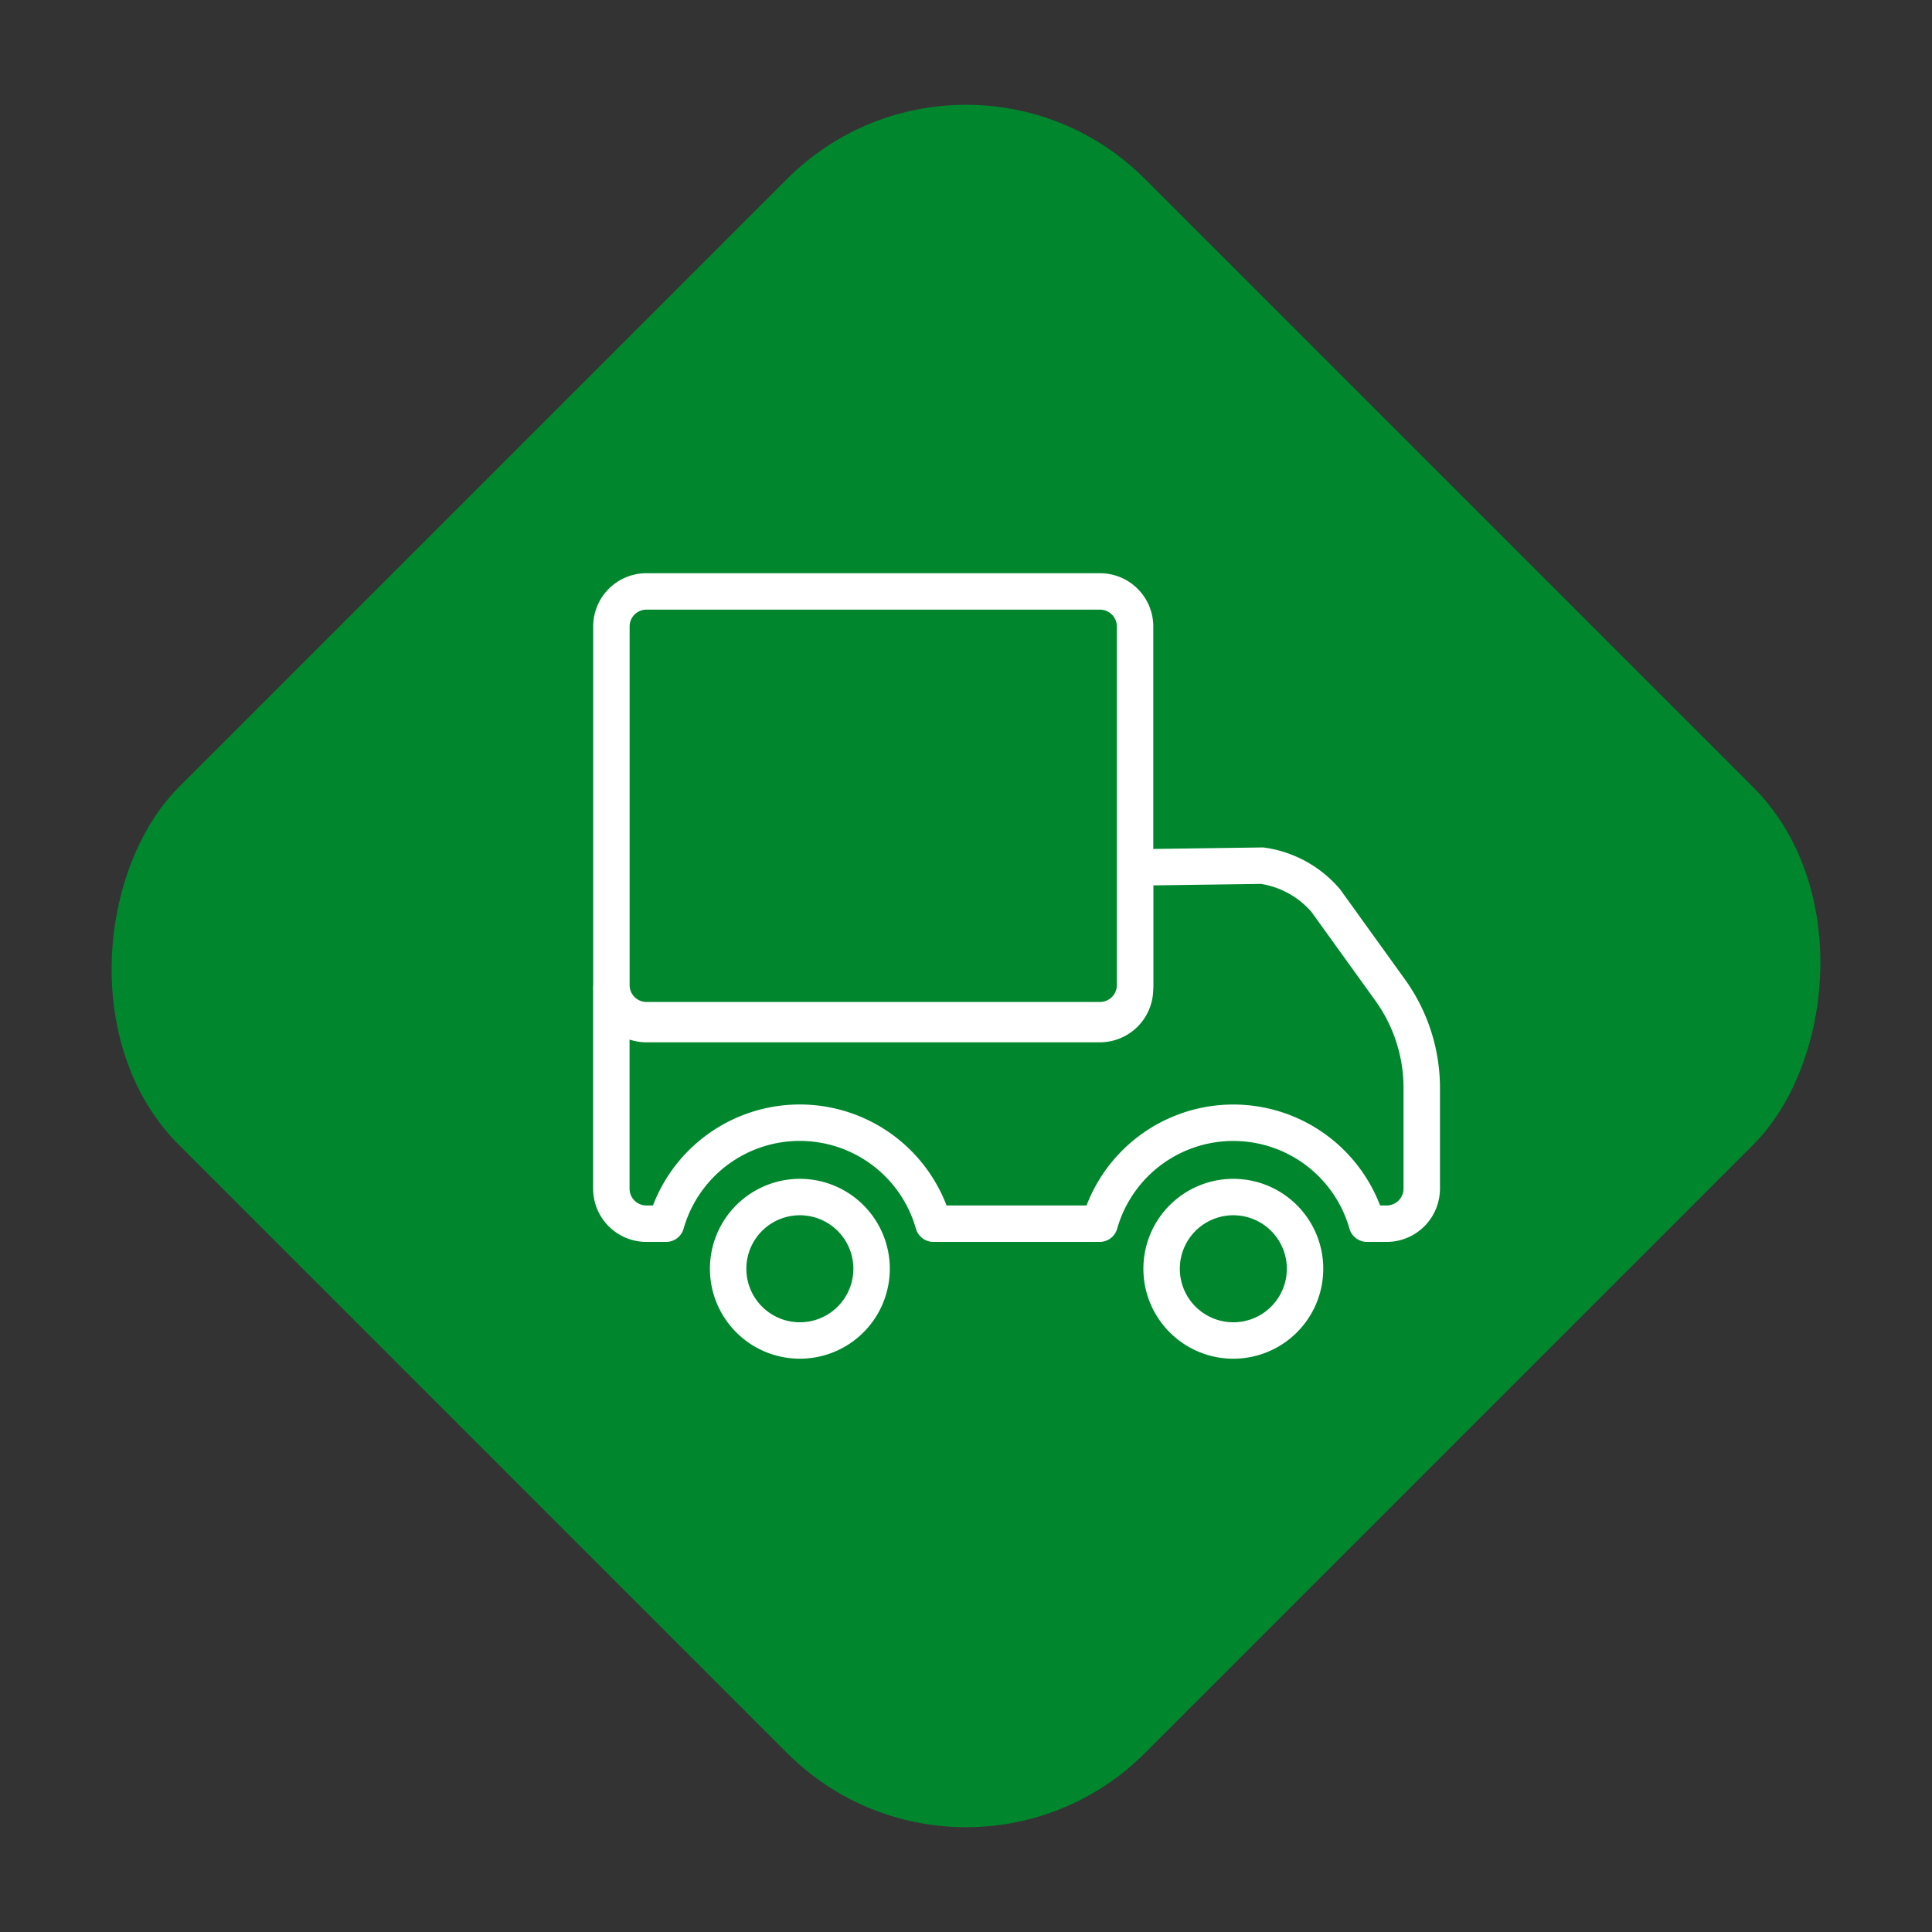
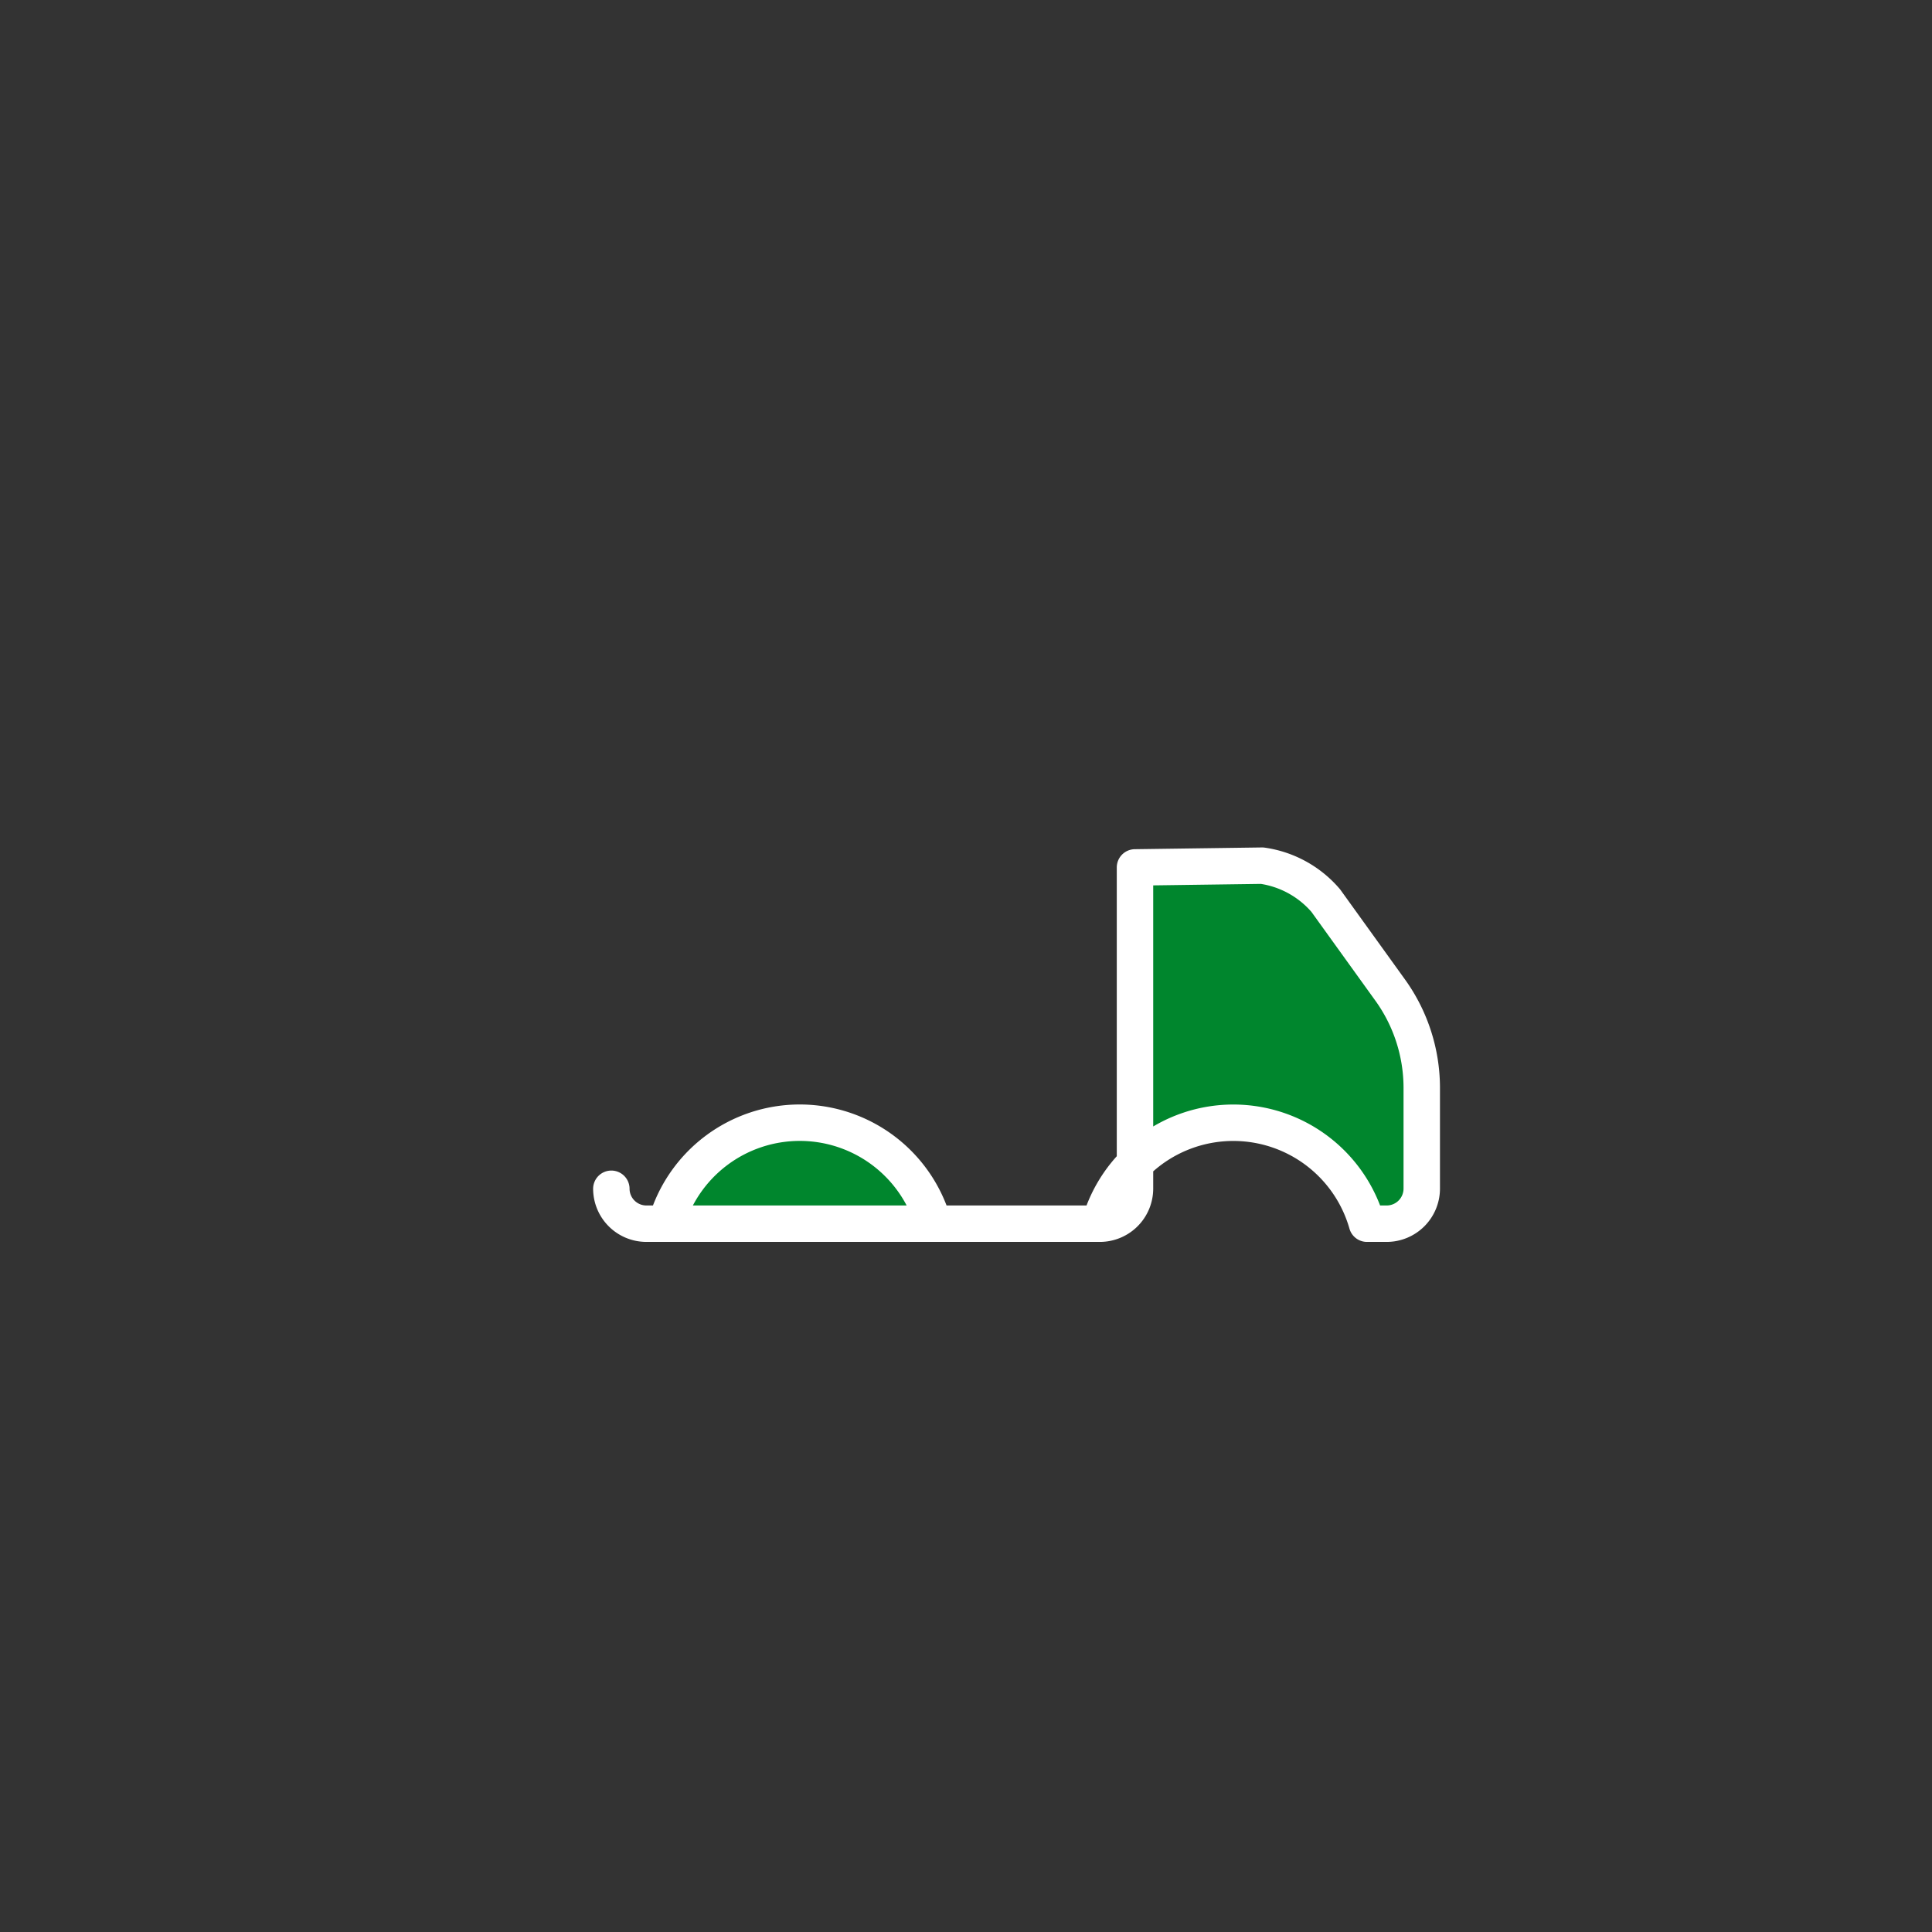
<svg xmlns="http://www.w3.org/2000/svg" width="76.368" height="76.368" viewBox="0 0 76.368 76.368">
  <rect x="0" y="0" width="76.368" height="76.368" fill="#333333" stroke="none" />
  <defs>
    <style>.a,.b{fill:#00862d;}.b{stroke:#fff;stroke-linecap:round;stroke-linejoin:round;stroke-width:1.44px;}</style>
  </defs>
  <g transform="translate(-830.816 -989)">
-     <rect class="a" width="54" height="54" rx="10" transform="translate(869 989) rotate(45)" />
    <g transform="translate(-249.087 324.417)">
-       <path class="b" d="M1124.77,698.87l5.022-.069a4.064,4.064,0,0,1,2.515,1.38l2.574,3.575a6.628,6.628,0,0,1,1.221,3.786v4.031a1.387,1.387,0,0,1-1.38,1.38h-.785a5.493,5.493,0,0,0-10.567,0H1116.8a5.493,5.493,0,0,0-10.568,0h-.784a1.385,1.385,0,0,1-1.38-1.38v-7.89a1.386,1.386,0,0,0,1.38,1.38h17.938a1.389,1.389,0,0,0,1.381-1.38V698.87Z" />
-       <path class="b" d="M1128.654,711.9a2.835,2.835,0,1,1-2.835,2.834,2.834,2.834,0,0,1,2.835-2.834Z" />
-       <path class="b" d="M1111.519,711.9a2.835,2.835,0,1,1-2.834,2.834,2.834,2.834,0,0,1,2.834-2.834Z" />
-       <path class="b" d="M1105.451,687.961h17.938a1.387,1.387,0,0,1,1.381,1.38v14.187a1.389,1.389,0,0,1-1.381,1.381h-17.938a1.386,1.386,0,0,1-1.38-1.381V689.341a1.384,1.384,0,0,1,1.38-1.38Z" />
+       <path class="b" d="M1124.77,698.87l5.022-.069a4.064,4.064,0,0,1,2.515,1.38l2.574,3.575a6.628,6.628,0,0,1,1.221,3.786v4.031a1.387,1.387,0,0,1-1.38,1.38h-.785a5.493,5.493,0,0,0-10.567,0H1116.8a5.493,5.493,0,0,0-10.568,0h-.784a1.385,1.385,0,0,1-1.38-1.38a1.386,1.386,0,0,0,1.38,1.38h17.938a1.389,1.389,0,0,0,1.381-1.38V698.87Z" />
    </g>
  </g>
</svg>